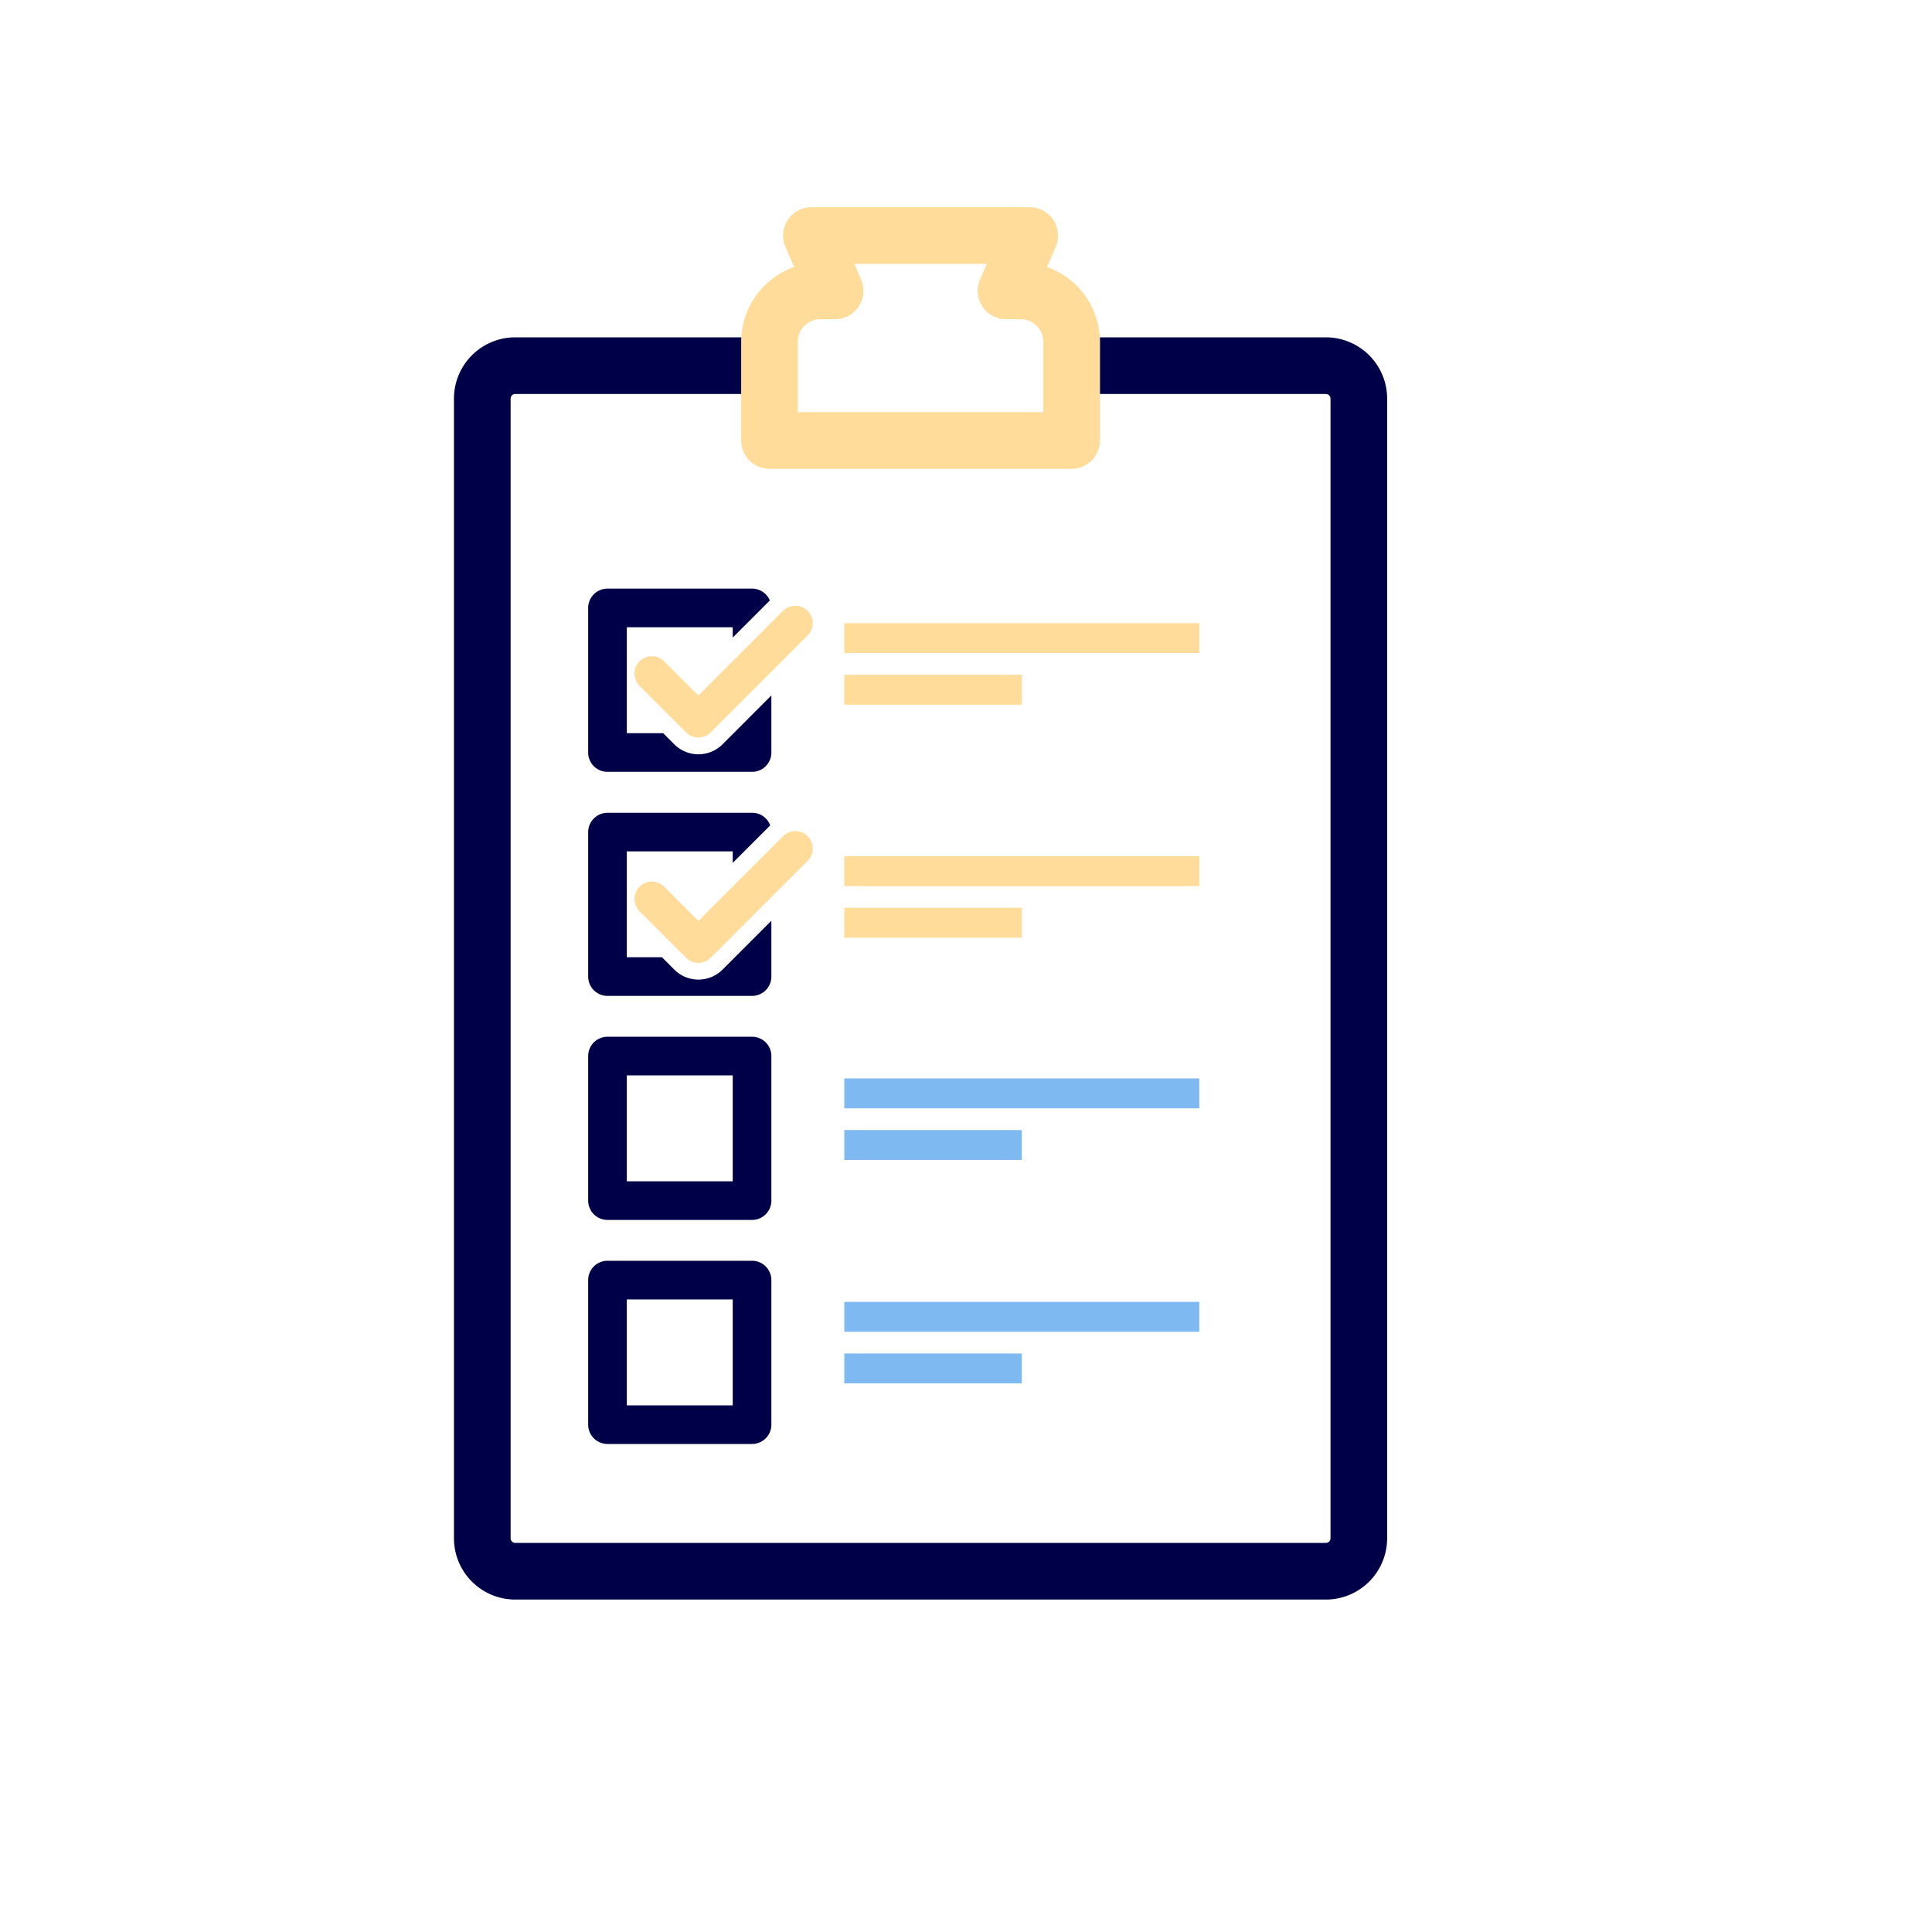
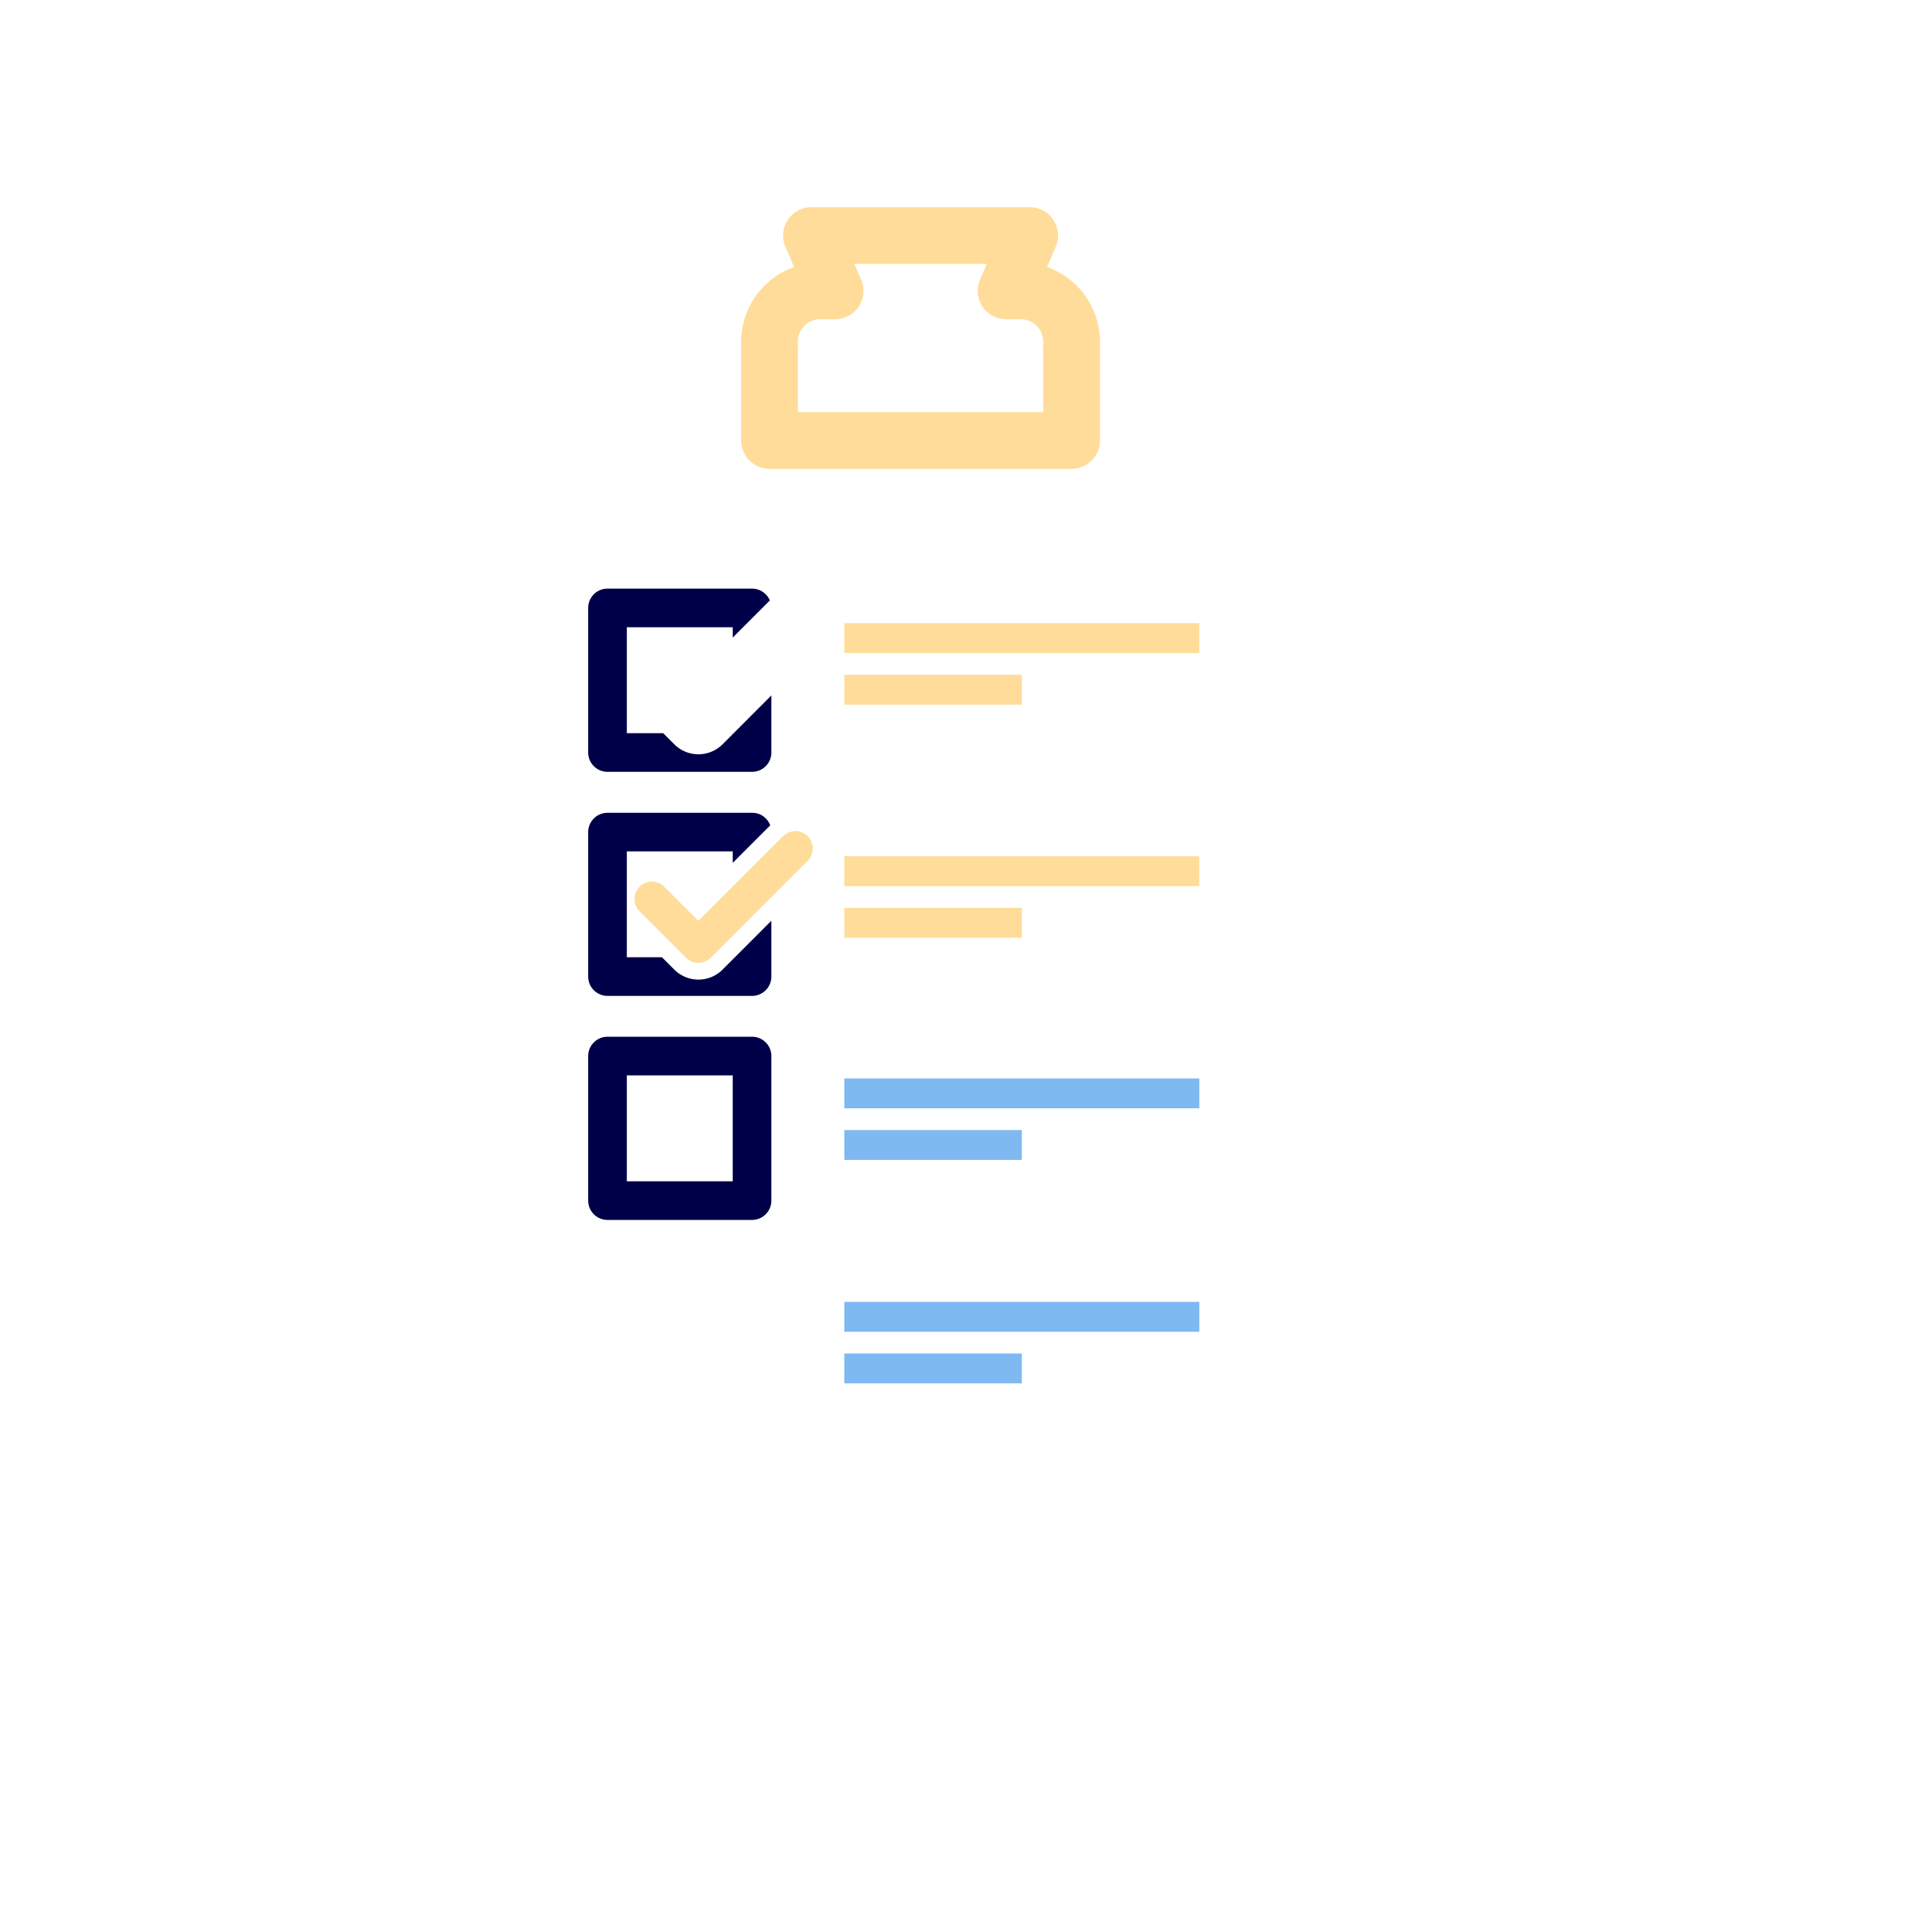
<svg xmlns="http://www.w3.org/2000/svg" id="Calque_1" data-name="Calque 1" viewBox="0 0 1500 1500">
  <defs>
    <style>.cls-1{fill:#ffdc99;}.cls-2{fill:#000048;}.cls-3{fill:#7eb9f2;}</style>
  </defs>
  <path class="cls-1" d="M597.45,364H832a22,22,0,0,0,22-22V265.32c0-1.15,0-2.28-.1-3.42a61.61,61.61,0,0,0-41-54.57l6.77-15.79a22,22,0,0,0-20.22-30.67H630a22,22,0,0,0-20.22,30.67l6.76,15.79a61.59,61.59,0,0,0-41,54.57c-.07,1.14-.11,2.27-.11,3.42V342A22,22,0,0,0,597.45,364Zm22-58.07V265.32a17.49,17.49,0,0,1,17.49-17.48h11.44a22,22,0,0,0,20.22-30.67l-5.27-12.3H766.15l-5.27,12.3a22,22,0,0,0,20.22,30.67h11.45A17.49,17.49,0,0,1,810,265.32V320H619.45Z" />
-   <path class="cls-1" d="M628.79,476.4a13.65,13.65,0,0,0-1.73-2.11,13.48,13.48,0,0,0-19.09,0l-9.08,9.07-30,30L542.22,540l-26.7-26.7a13.5,13.5,0,0,0-19.09,19.09l36.24,36.24c.21.21.43.4.65.59a12.08,12.08,0,0,0,1.47,1.14,13.1,13.1,0,0,0,3.58,1.67,11.19,11.19,0,0,0,1.27.31,13.44,13.44,0,0,0,5.16,0,11.57,11.57,0,0,0,1.26-.31,13.3,13.3,0,0,0,3.59-1.67,12,12,0,0,0,1.46-1.14c.22-.19.44-.38.65-.59l17.13-17.12,30-30,28.17-28.17a12.9,12.9,0,0,0,.93-1,13.56,13.56,0,0,0,1.48-2.24,13.77,13.77,0,0,0,1-2.43,13.7,13.7,0,0,0-.43-8.93A13.91,13.91,0,0,0,628.79,476.4Z" />
  <path class="cls-1" d="M628.79,651.33a12.77,12.77,0,0,0-1.73-2.11,13.48,13.48,0,0,0-19.09,0l-9.08,9.07-30,30L542.22,715l-26.7-26.7a13.5,13.5,0,0,0-19.09,19.09l35.85,35.85.39.39a13.48,13.48,0,0,0,19.09,0l.4-.39,16.73-16.73,30-30,28.17-28.17a12.9,12.9,0,0,0,.93-1,14,14,0,0,0,1.48-2.24,13.61,13.61,0,0,0,.56-11.36A13.91,13.91,0,0,0,628.79,651.33Z" />
  <rect class="cls-1" x="655.52" y="483.83" width="275.61" height="23.19" />
  <rect class="cls-1" x="655.52" y="523.89" width="137.81" height="23.19" />
  <rect class="cls-1" x="655.52" y="664.79" width="275.61" height="23.19" />
  <rect class="cls-1" x="655.52" y="704.85" width="137.81" height="23.19" />
-   <path class="cls-2" d="M1029.45,261.9H853.93c.06,1.14.1,2.27.1,3.42V305.9h175.42a3.56,3.56,0,0,1,3.55,3.55v884.9a3.55,3.55,0,0,1-3.55,3.55H400a3.56,3.56,0,0,1-3.55-3.55V309.45A3.56,3.56,0,0,1,400,305.9H575.45V265.32c0-1.15,0-2.28.11-3.42H400a47.6,47.6,0,0,0-47.55,47.55v884.9A47.6,47.6,0,0,0,400,1241.9h629.42a47.6,47.6,0,0,0,47.55-47.55V309.45A47.6,47.6,0,0,0,1029.45,261.9Z" />
-   <polygon class="cls-2" points="568.89 513.37 598.89 483.37 568.89 513.37 568.89 513.37" />
-   <path class="cls-2" d="M598.89,714.86,561,752.8a26.51,26.51,0,0,1-37.48,0l-9.59-9.59H486.66V661h82.23v8.93L598,640.83a15.07,15.07,0,0,0-7.57-8.35h0c-.48-.23-1-.43-1.48-.62l-.08,0a13.42,13.42,0,0,0-1.41-.41l-.23-.06c-.43-.1-.88-.18-1.33-.24l-.33,0a15.11,15.11,0,0,0-1.66-.09H471.66a15,15,0,0,0-15,15V758.21a15,15,0,0,0,15,15H583.89a15,15,0,0,0,15-15Z" />
+   <path class="cls-2" d="M598.89,714.86,561,752.8a26.51,26.51,0,0,1-37.48,0l-9.59-9.59H486.66V661h82.23v8.93L598,640.83a15.07,15.07,0,0,0-7.57-8.35c-.48-.23-1-.43-1.48-.62l-.08,0a13.42,13.42,0,0,0-1.41-.41l-.23-.06c-.43-.1-.88-.18-1.33-.24l-.33,0a15.11,15.11,0,0,0-1.66-.09H471.66a15,15,0,0,0-15,15V758.21a15,15,0,0,0,15,15H583.89a15,15,0,0,0,15-15Z" />
  <polygon class="cls-2" points="568.89 688.29 568.89 688.29 598.89 658.29 568.89 688.29" />
  <path class="cls-2" d="M598.89,819.92a15,15,0,0,0-15-15H471.66a15,15,0,0,0-15,15V932.15a15,15,0,0,0,15,15H583.89a15,15,0,0,0,15-15Zm-30,97.23H486.66V834.92h82.23Z" />
-   <path class="cls-2" d="M583.89,978.86H471.66a15,15,0,0,0-15,15V1106.1a15,15,0,0,0,15,15H583.89a15,15,0,0,0,15-15V993.86A15,15,0,0,0,583.89,978.86Zm-15,112.24H486.66v-82.24h82.23Z" />
  <path class="cls-2" d="M456.66,472V584.26a15,15,0,0,0,15,15H583.89a15,15,0,0,0,15-15V539.93L561,577.87a26.51,26.51,0,0,1-37.48,0l-8.6-8.61H486.66V487h82.23v8l28.81-28.81A15,15,0,0,0,583.89,457H471.66A15,15,0,0,0,456.66,472Z" />
  <rect class="cls-3" x="655.52" y="837.31" width="275.61" height="23.19" />
  <rect class="cls-3" x="655.52" y="877.37" width="137.81" height="23.19" />
  <rect class="cls-3" x="655.52" y="1010.79" width="275.61" height="23.19" />
  <rect class="cls-3" x="655.52" y="1050.85" width="137.81" height="23.19" />
</svg>